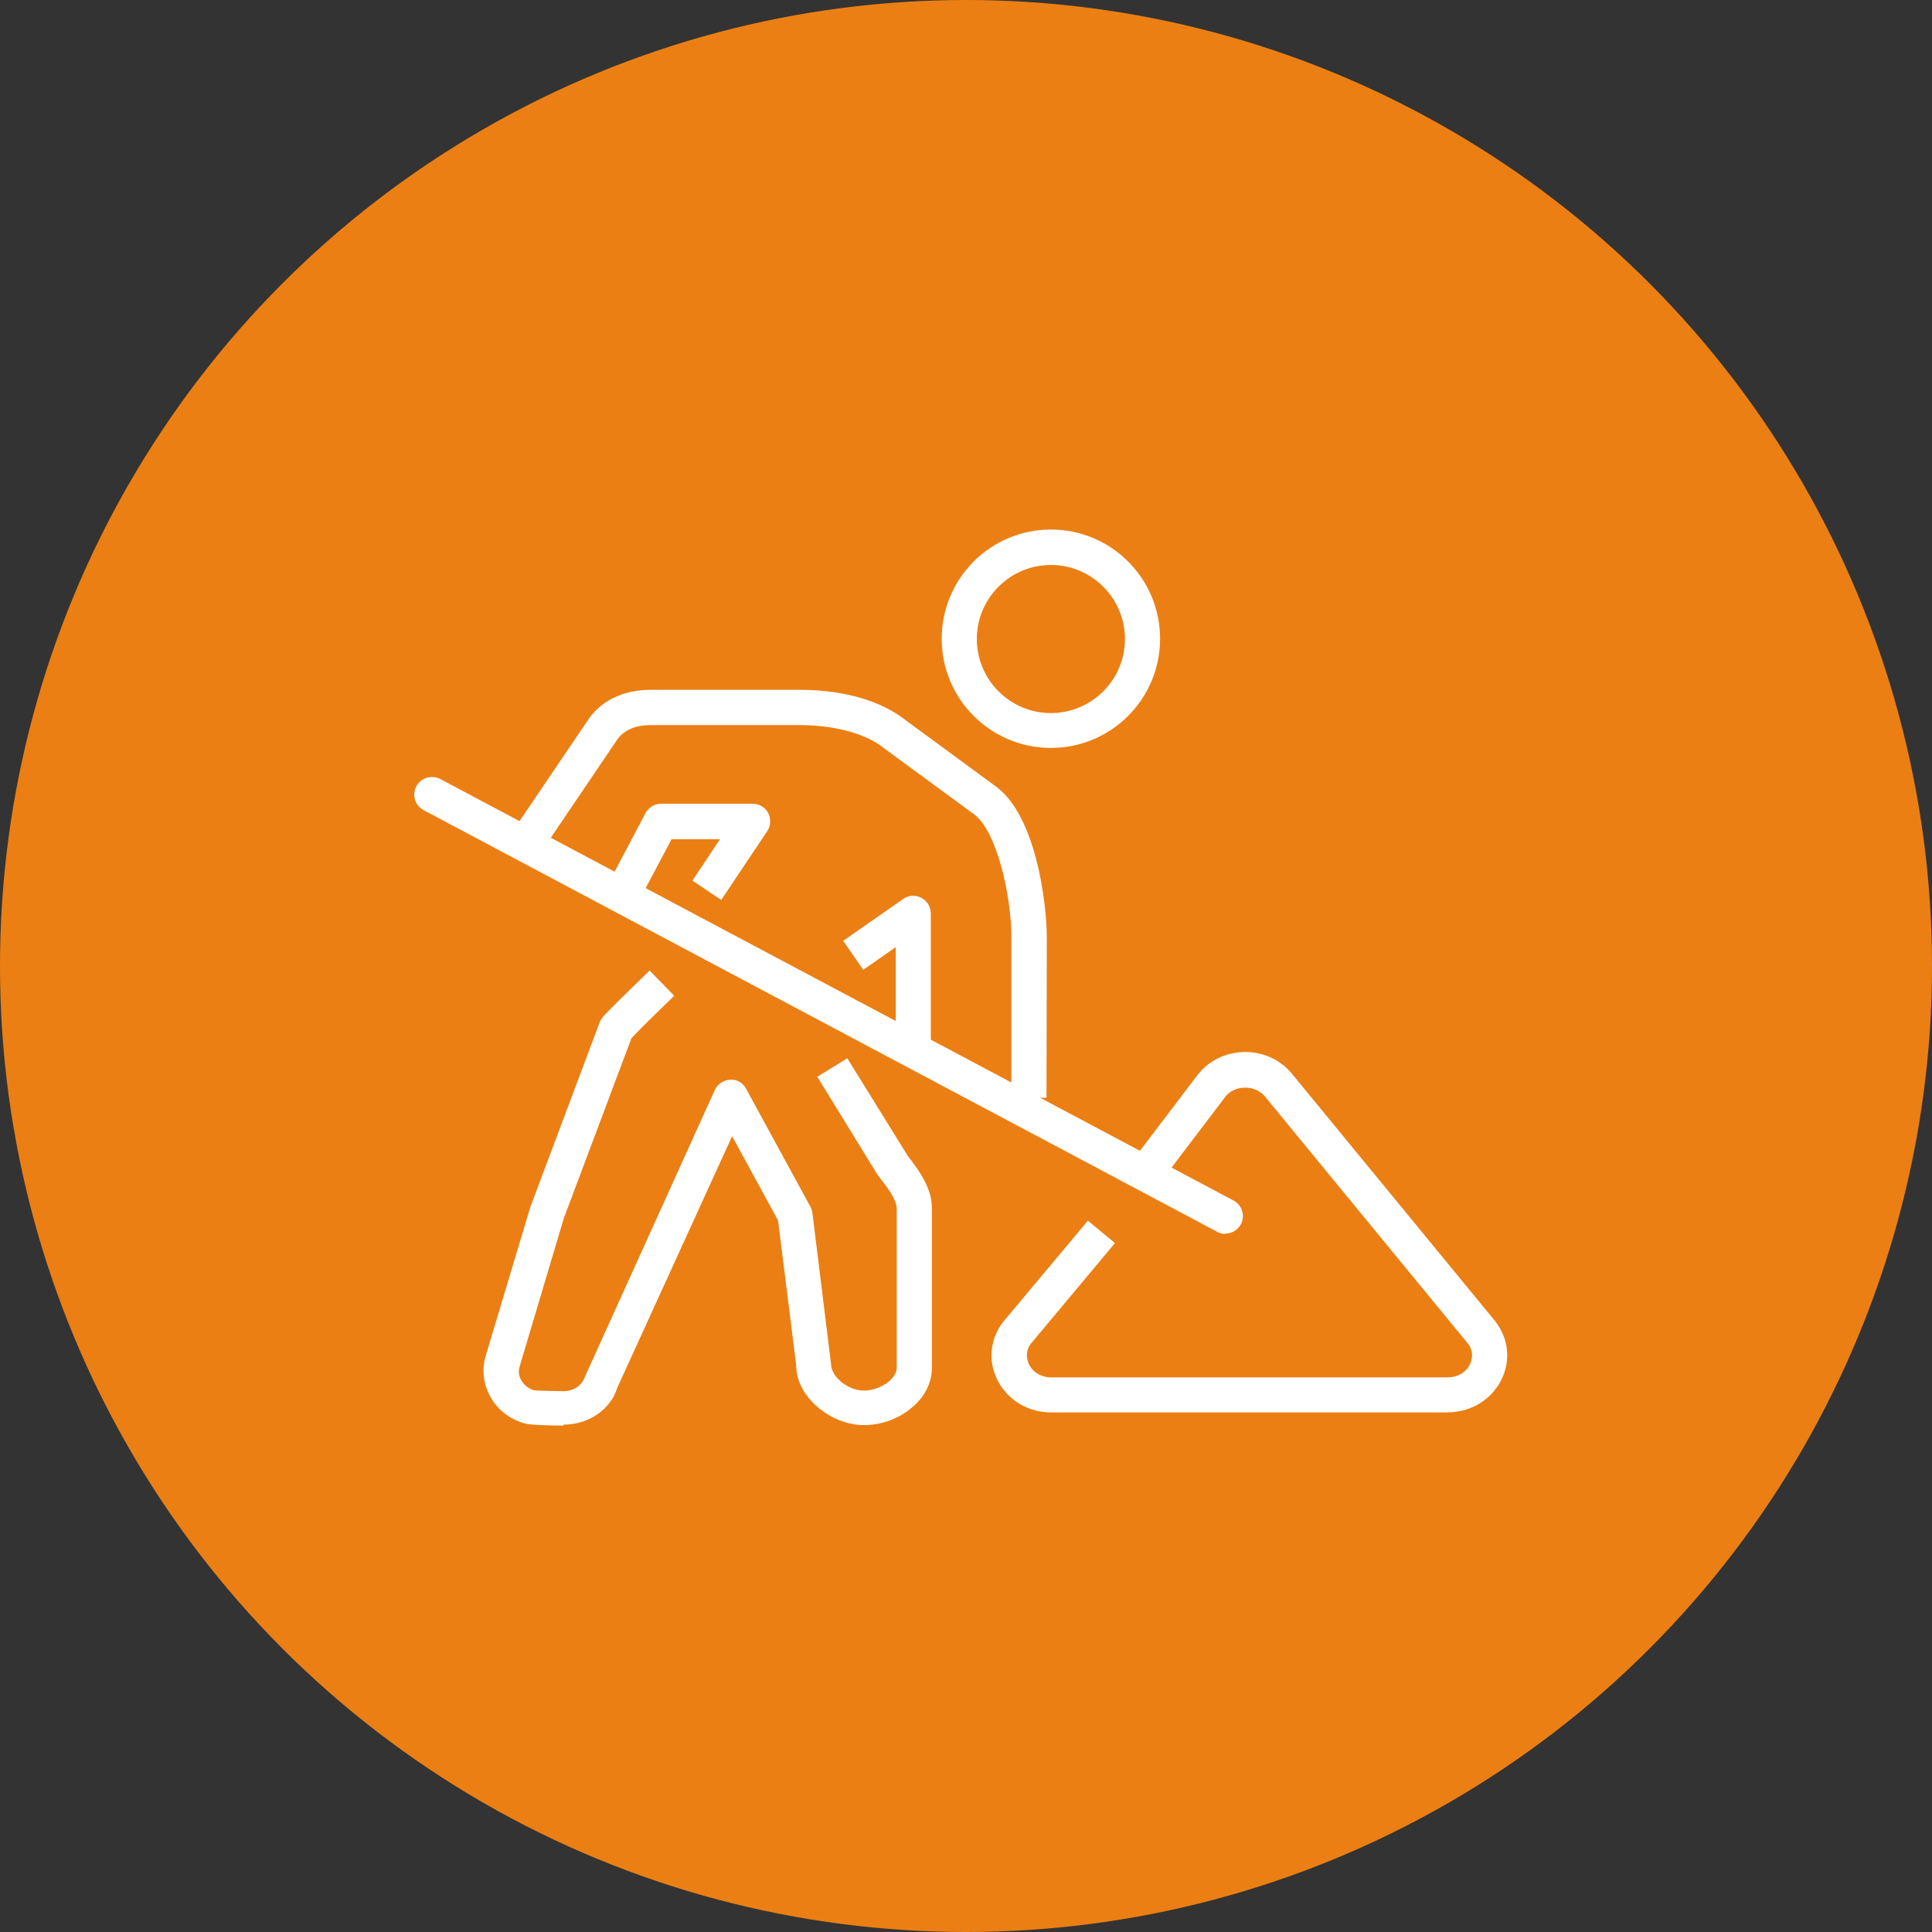
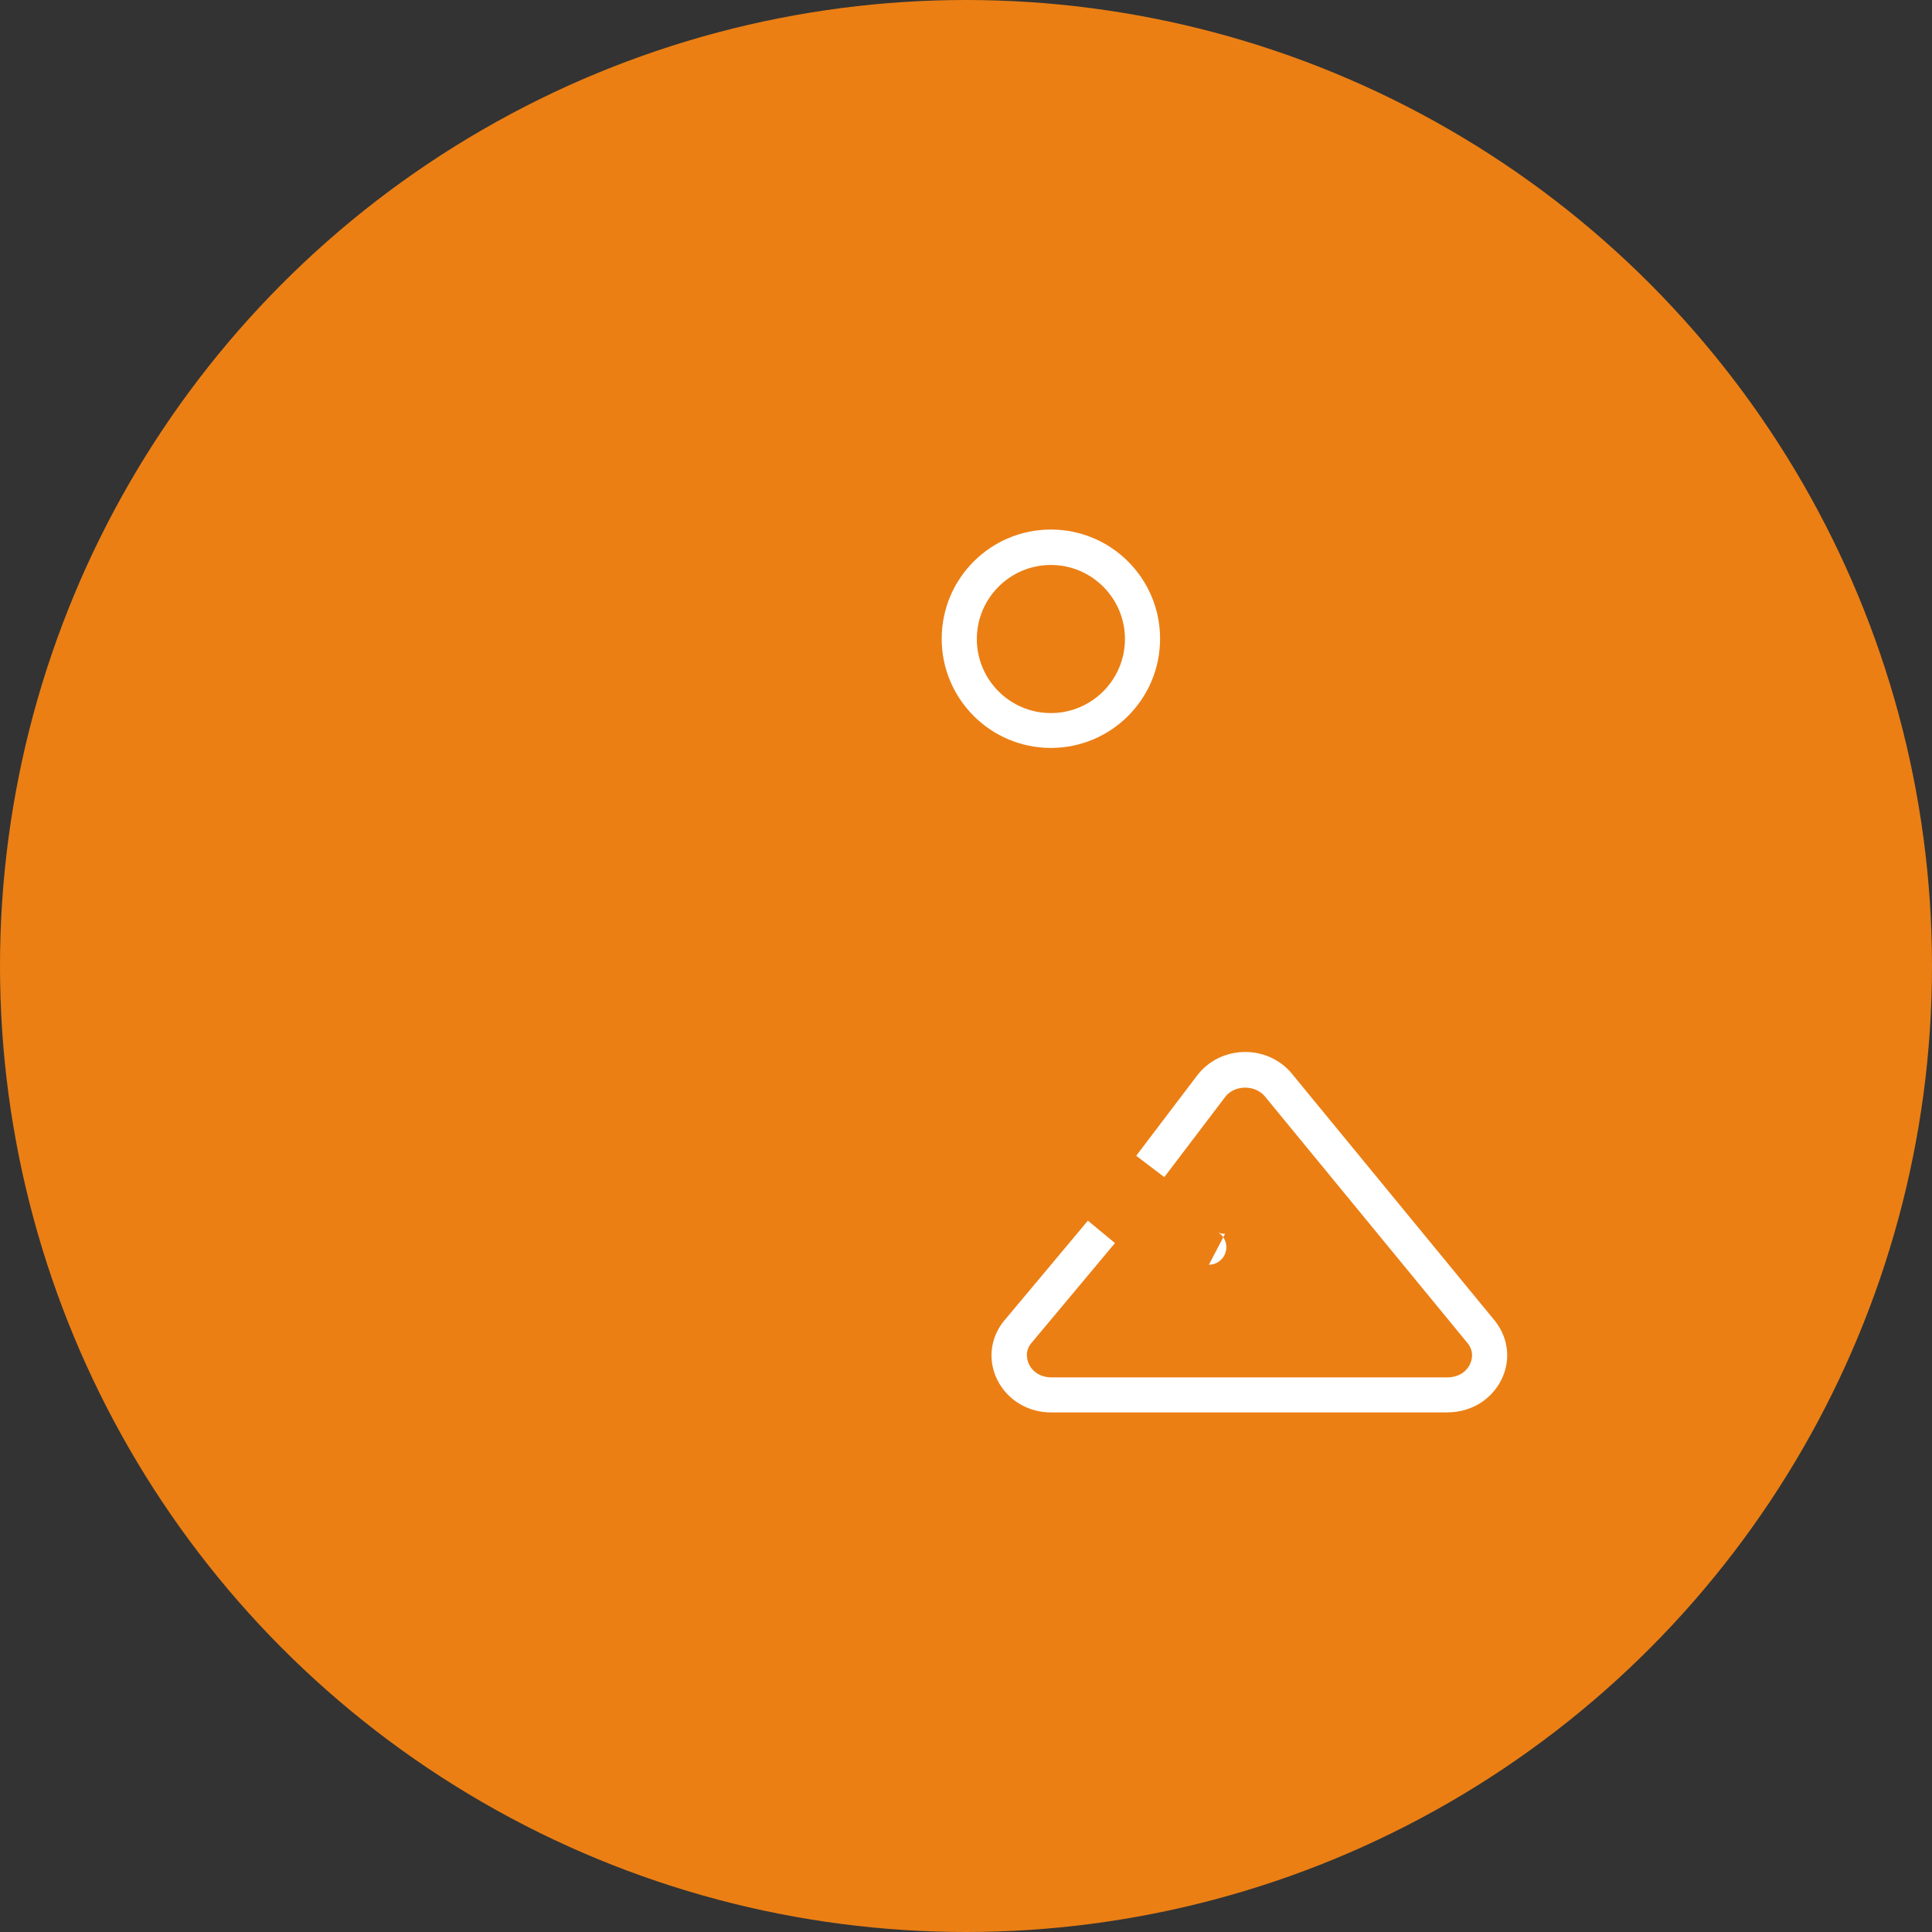
<svg xmlns="http://www.w3.org/2000/svg" width="500" height="500" version="1.1" viewBox="0 0 132 132">
  <rect x="0" y="0" width="132" height="132" fill="#333333" stroke="none" />
  <circle class="cls-8" cx="66" cy="66" r="66" fill="#eb7f14" stroke-width="1.85" />
  <g fill="#fff" stroke-width="1.85">
    <path class="cls-9" d="m98.9 96.5h-27.1c-1.57 0-2.97-0.849-3.66-2.22-0.646-1.31-0.499-2.79 0.388-3.95l5.8-6.93 1.85 1.53-5.76 6.89c-0.425 0.572-0.222 1.16-0.111 1.4 0.277 0.554 0.849 0.886 1.51 0.886h27.1c0.665 0 1.24-0.332 1.51-0.886 0.111-0.222 0.332-0.831-0.148-1.44l-13.8-16.8c-0.683-0.905-2.14-0.868-2.77-0.035l-4.16 5.48-1.92-1.46 4.16-5.48c0.776-1.02 1.98-1.61 3.29-1.61s2.51 0.591 3.29 1.61l13.8 16.8c0.923 1.2 1.05 2.7 0.406 3.99-0.683 1.37-2.09 2.22-3.66 2.22z" />
    <path class="cls-9" d="m71.8 51.1c-4.12 0-7.46-3.34-7.46-7.46 0-4.12 3.34-7.46 7.46-7.46 4.12 0 7.46 3.34 7.46 7.46 0 4.12-3.34 7.46-7.46 7.46zm0-12.5c-2.79 0-5.06 2.27-5.06 5.06s2.27 5.06 5.06 5.06c2.79 0 5.06-2.27 5.06-5.06s-2.27-5.06-5.06-5.06z" />
-     <path class="cls-9" d="m38.5 97.4s-2.16 0-2.66-0.148c-1.03-0.295-1.87-0.942-2.36-1.87-0.48-0.868-0.572-1.87-0.277-2.81l3.03-10.1 4.73-12.6c0.092-0.295 0.111-0.351 3.42-3.56l1.68 1.72c-1.2 1.16-2.53 2.47-2.92 2.9l-4.62 12.3-3.01 10.1c-0.111 0.332-0.074 0.665 0.092 0.96 0.185 0.332 0.499 0.591 0.905 0.702 0.203 0.021 1.64 0.056 2.01 0.056 0.665 0 1.26-0.406 1.44-0.979l8.88-19.6c0.185-0.406 0.591-0.683 1.05-0.702 0.462-0.035 0.886 0.222 1.09 0.628l4.4 8.07c0.074 0.129 0.111 0.277 0.129 0.425l1.27 10.3c0 0.813 0.997 1.66 1.94 1.79 0.665 0.111 1.48-0.148 2.03-0.609 0.185-0.166 0.517-0.499 0.517-0.905v-10.9c0-0.609-0.646-1.44-1.16-2.11l-0.166-0.222-4.1-6.67 2.05-1.26 4.14 6.68c0.739 0.96 1.64 2.16 1.64 3.56v10.9c0 1.02-0.48 1.98-1.35 2.71-1.07 0.923-2.59 1.37-3.95 1.16-1.92-0.295-3.97-1.98-3.97-4.03l-1.24-9.9-3.14-5.76-7.85 17.2c-0.443 1.46-1.94 2.51-3.67 2.51z" />
-     <path class="cls-9" d="m49.3 61.5-1.99-1.33 1.88-2.83h-3.31l-2.01 3.8-2.12-1.13 2.35-4.45c0.203-0.388 0.609-0.646 1.07-0.646h6.26c0.443 0 0.849 0.24 1.05 0.628 0.203 0.388 0.185 0.868-0.056 1.24l-3.14 4.69z" />
-     <path class="cls-9" d="m71.5 75h-2.4v-11c0-2.77-0.997-7.31-2.6-8.4l-6.44-4.73c-1.24-0.831-3.23-1.33-5.41-1.33h-10.2c-0.757 0-1.79 0.185-2.36 1.11l-5.26 7.77-1.99-1.35 5.24-7.74c0.868-1.4 2.44-2.2 4.38-2.2h10.2c1.57 0 4.52 0.222 6.8 1.77l6.44 4.73c2.95 1.99 3.62 8.31 3.62 10.4z" />
-     <path class="cls-9" d="m63.6 71.8h-2.4v-7.09l-2.22 1.55-1.37-1.98 4.1-2.86c0.369-0.259 0.849-0.295 1.24-0.074 0.388 0.203 0.646 0.609 0.646 1.07v9.4z" />
-     <path class="cls-9" d="m83.7 84.3c-0.185 0-0.388-0.035-0.554-0.148l-54.2-28.8c-0.591-0.314-0.813-1.03-0.499-1.63 0.314-0.591 1.03-0.794 1.63-0.499l54.2 28.8c0.591 0.314 0.813 1.03 0.499 1.63-0.222 0.406-0.628 0.628-1.05 0.628z" />
+     <path class="cls-9" d="m83.7 84.3c-0.185 0-0.388-0.035-0.554-0.148l-54.2-28.8l54.2 28.8c0.591 0.314 0.813 1.03 0.499 1.63-0.222 0.406-0.628 0.628-1.05 0.628z" />
  </g>
</svg>